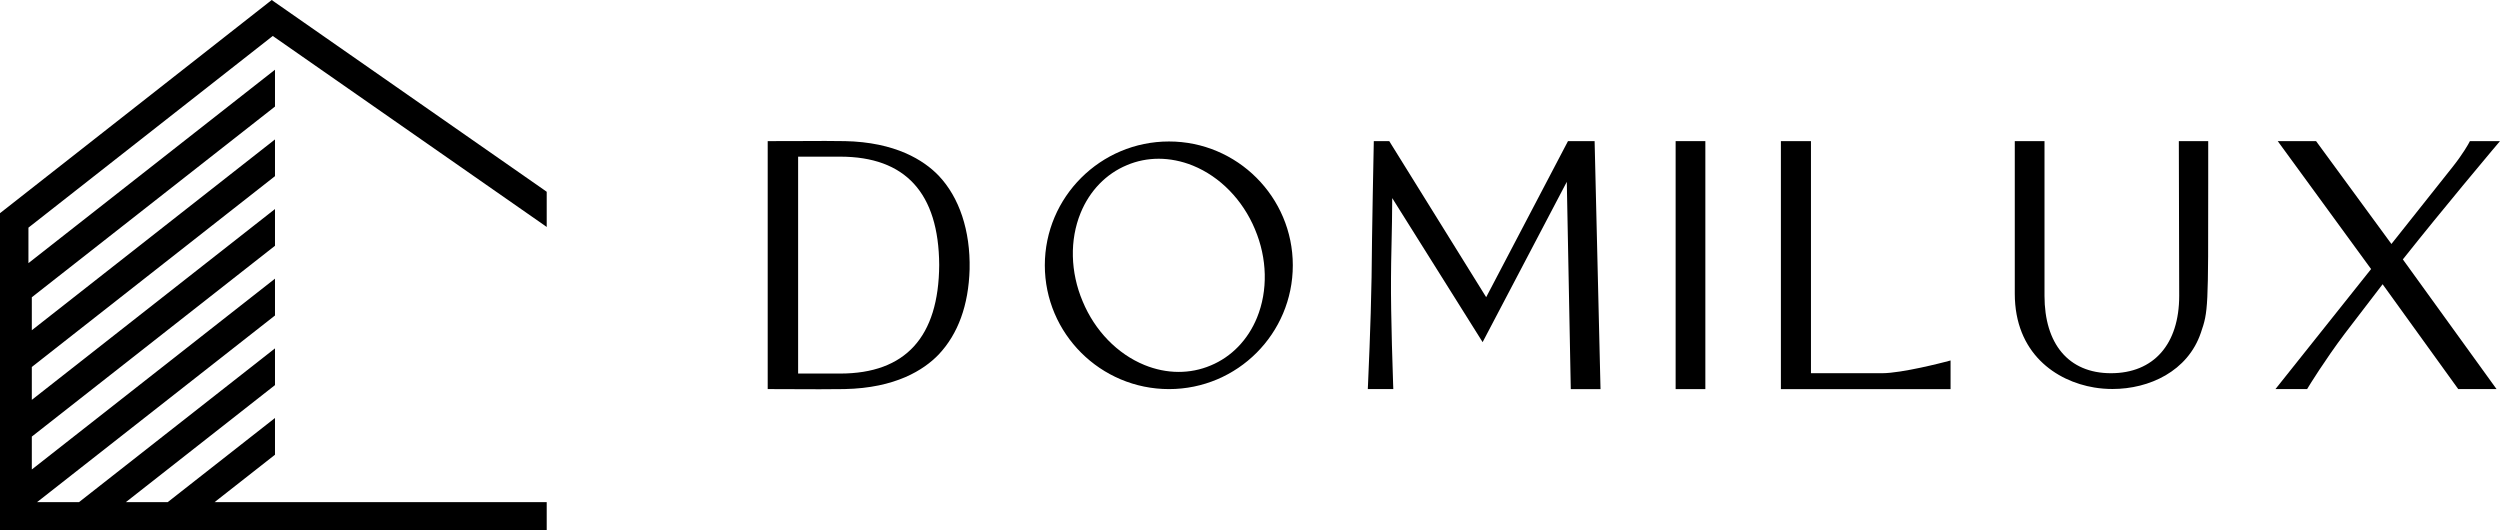
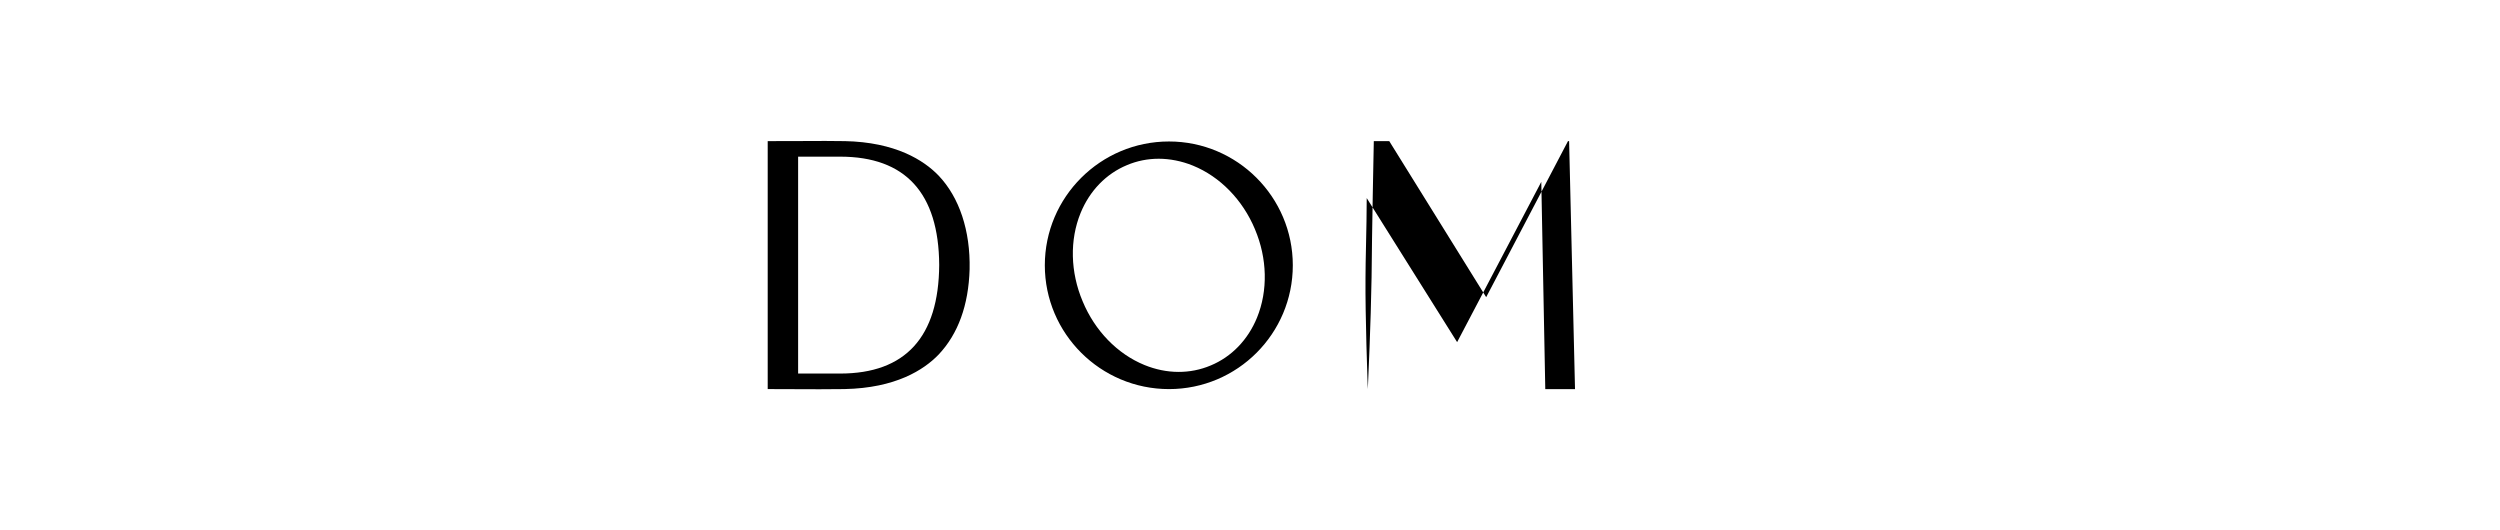
<svg xmlns="http://www.w3.org/2000/svg" id="Layer_1" data-name="Layer 1" viewBox="0 0 1642.14 348.28">
  <defs>
    <style>      .cls-1 {        stroke-width: 0px;      }    </style>
  </defs>
  <g>
    <path class="cls-1" d="M554.7,92.7c-7.62-.16-16.77-.12-27.58-.06-6.05.03-12.62.05-19.73.05h-3.12v162.89h3.12c3.41,0,7.67.02,12.37.04,5.78.03,12.21.06,18.54.06,5.75,0,11.42-.03,16.4-.11,33.64-.66,52.16-12.65,61.79-22.62,12.85-13.61,19.71-32.46,20.4-56.05v-.03c.54-25.34-6.71-47.21-20.43-61.59-9.62-9.94-28.14-21.94-61.77-22.59ZM616.92,174.02c-.29,47.35-22.18,71.35-65.07,71.35h-27.6V102.9h27.6c42.89,0,64.78,23.92,65.07,71.12Z" />
    <path class="cls-1" d="M767.86,92.93c-44.97,0-81.56,36.49-81.56,81.33s36.59,81.32,81.56,81.32,81.33-36.48,81.33-81.32-36.49-81.33-81.33-81.33ZM795.27,240.05c-13.52,5.75-28.97,5.66-43.52-.29-17.79-7.27-32.59-22.5-40.6-41.81-8.11-19.17-8.6-40.34-1.34-58.09,5.96-14.57,16.75-25.71,30.4-31.38,6.6-2.81,13.68-4.21,20.89-4.21s15.07,1.5,22.45,4.51c17.86,7.27,32.72,22.51,40.77,41.79v.02c8.12,19.17,8.6,40.33,1.34,58.08-5.96,14.57-16.75,25.72-30.4,31.39Z" />
-     <path class="cls-1" d="M1029.94,92.7l-53.74,102.51-63.66-102.51h-10.15l-.06,3.06c-.02.56-1.17,56.69-1.4,86.36-.46,29.64-2.31,69.79-2.33,70.19l-.15,3.27h16.75l-.12-3.24c-.02-.45-1.62-45.13-1.39-69.94,0-5.69.16-13.24.34-21.5.22-9.92.45-20.8.46-30.79l59.38,94.62,55.29-105.29,2.62,136.14h19.53l-3.88-162.89h-17.5Z" />
-     <rect class="cls-1" x="1100.65" y="92.7" width="19.52" height="162.89" />
-     <path class="cls-1" d="M1236.22,245.15h-46.68V92.7h-19.75v162.89h111.45v-18.82l-3.92,1.04c-.28.07-27.93,7.34-41.1,7.34Z" />
-     <path class="cls-1" d="M1450.46,92.7h-19.28l.24,101.58c0,31.86-16.76,50.87-44.82,50.87s-43.66-19.49-43.66-50.87v-101.58h-19.52v100.18c0,39.11,26.97,57.49,52.21,61.66,3.91.65,7.93.97,11.98.97,24.17,0,49.45-11.64,58.04-36.94,4.86-14.15,4.86-15.72,4.83-98.27v-27.6Z" />
-     <path class="cls-1" d="M1637.81,97.83l4.32-5.14h-19.75s-.89,1.65-.89,1.65c-.03.06-3.47,6.42-10.16,14.9-6.62,8.37-32.29,40.68-40.51,51.02l-49.5-67.57h-25.18l61.33,84.04-62.83,78.85h20.8l.91-1.5c.1-.17,10.55-17.31,23.78-34.87l24.91-32.51,49.68,68.88h25.16l-61.55-85.2c26.84-33.81,59.13-72.16,59.45-72.55Z" />
+     <path class="cls-1" d="M1029.94,92.7l-53.74,102.51-63.66-102.51h-10.15l-.06,3.06c-.02.56-1.17,56.69-1.4,86.36-.46,29.64-2.31,69.79-2.33,70.19l-.15,3.27l-.12-3.24c-.02-.45-1.62-45.13-1.39-69.94,0-5.69.16-13.24.34-21.5.22-9.92.45-20.8.46-30.79l59.38,94.62,55.29-105.29,2.62,136.14h19.53l-3.88-162.89h-17.5Z" />
  </g>
-   <polygon class="cls-1" points="359.11 329.85 140.92 329.85 180.63 298.69 180.63 274.56 110.14 329.85 82.65 329.85 180.63 252.96 180.63 228.83 51.87 329.85 24.32 329.85 180.63 207.23 180.63 183.04 20.9 308.38 20.9 286.78 180.63 161.44 180.63 137.31 20.9 262.65 20.9 241.05 180.63 115.71 180.63 91.58 20.9 216.92 20.9 195.26 180.63 69.99 180.63 45.79 18.68 172.84 18.68 149.53 179.17 23.62 180.63 24.64 357.34 147.82 359.11 149.09 359.11 125.97 357.34 124.71 180.63 1.52 178.48 0 0 140.03 0 348.28 359.11 348.28 359.11 329.85" />
</svg>